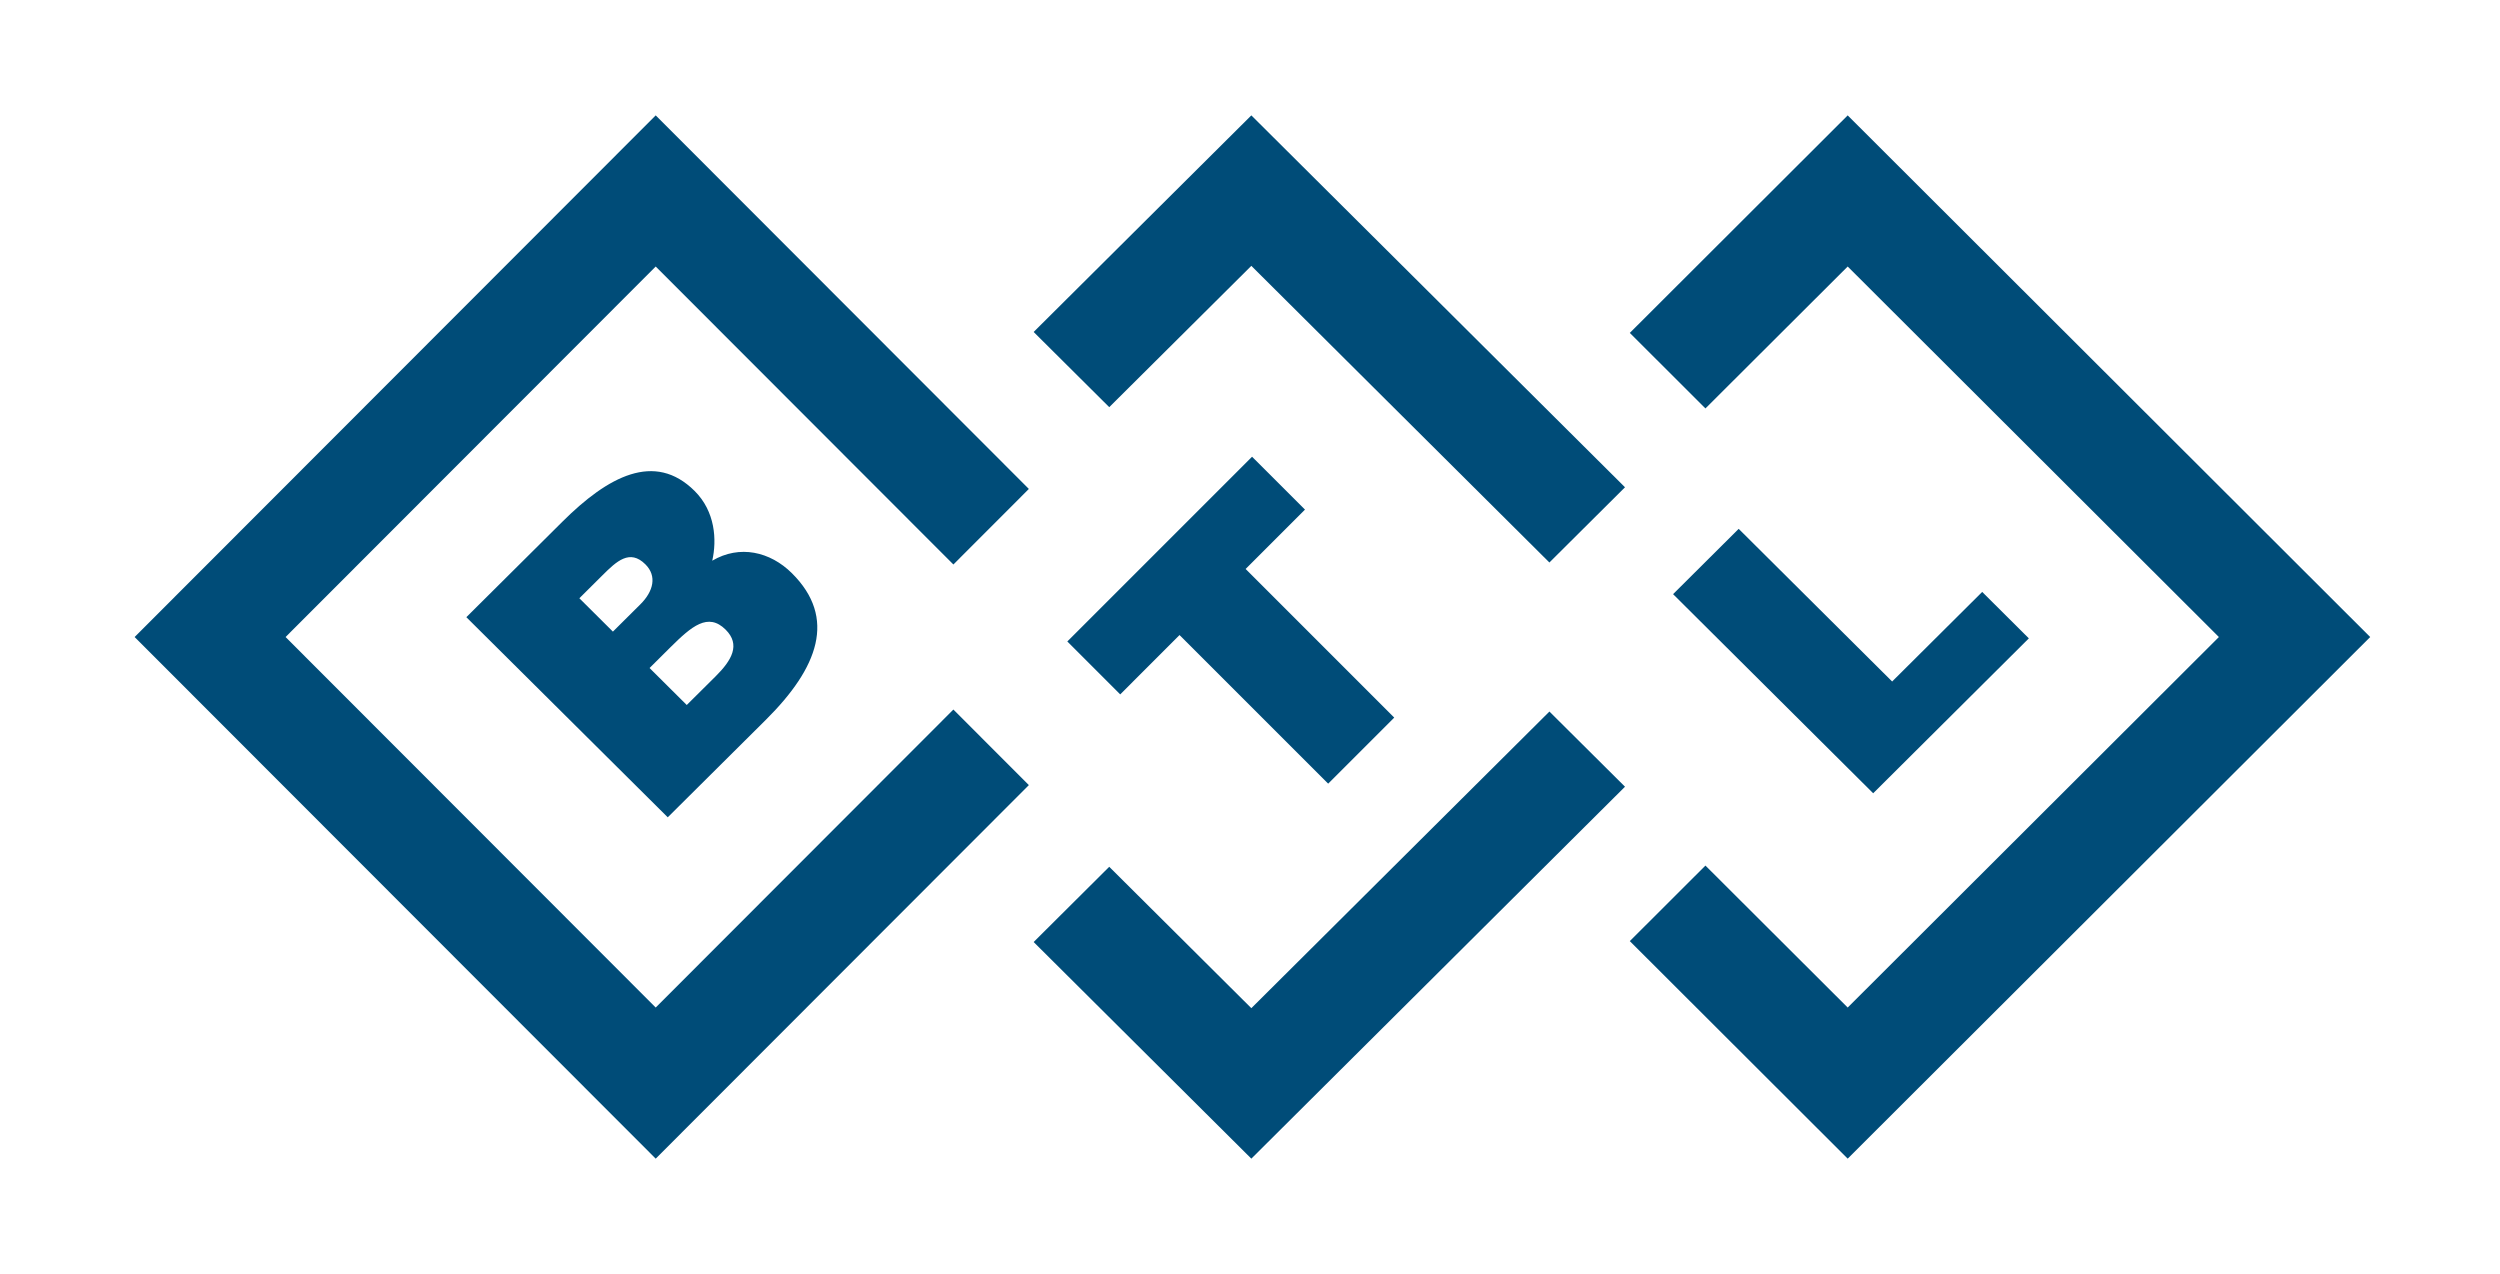
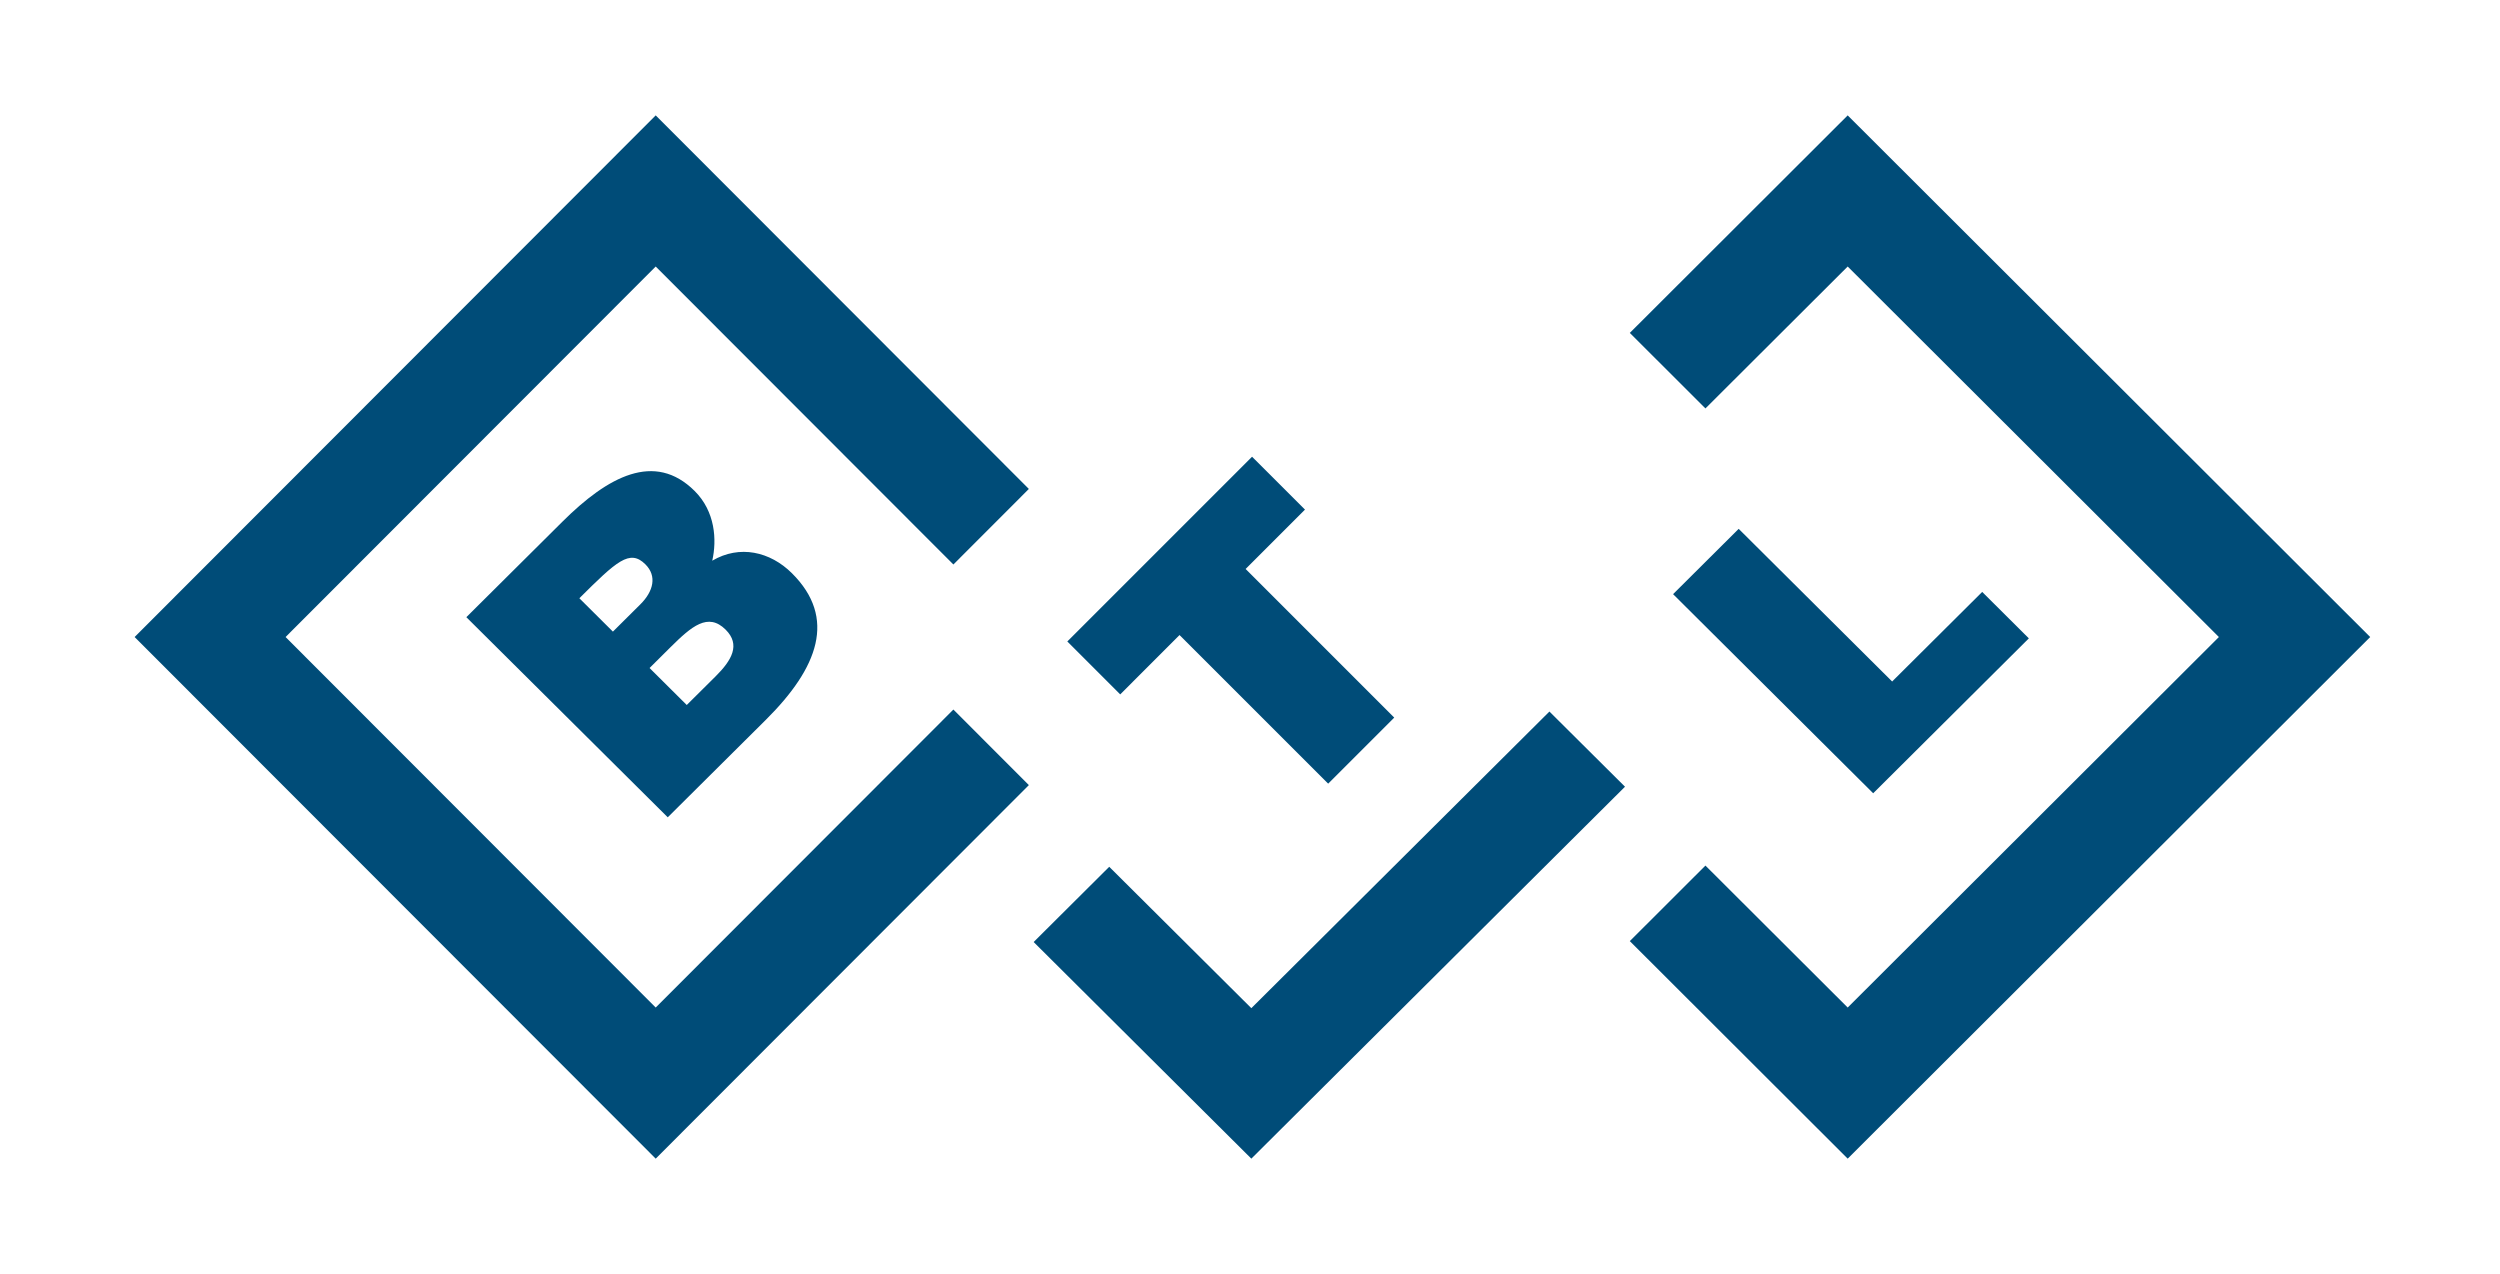
<svg xmlns="http://www.w3.org/2000/svg" width="520px" height="265px" viewBox="0 0 520 265" version="1.1">
  <title>BTL</title>
  <g id="BTL" stroke="none" stroke-width="1" fill="none" fill-rule="evenodd">
    <g id="BTL_LOGO_color_CMYK_Blue_(1)" transform="translate(28, 24)" fill="#004C78">
      <polyline id="Fill-1" points="170.303 123.585 108.388 185.568 31.4 108.502 108.388 31.435 170.303 93.415 186 77.701 108.388 0 0 108.502 108.388 217 186 139.304 170.303 123.585" />
-       <path d="M120.837,116.689 L114.844,122.639 L107.109,114.948 L111.471,110.612 C115.84,106.281 119.266,103.324 122.934,106.968 C126.077,110.093 124.22,113.332 120.837,116.689 Z M99.485,107.376 L92.507,100.435 L97.334,95.638 C100.237,92.751 102.987,90.139 106.239,93.38 C108.691,95.811 107.925,98.996 105.191,101.706 L99.485,107.376 Z M120.148,92.627 C121.128,88.294 120.781,82.393 116.477,78.113 C108.153,69.846 98.446,75.107 89.019,84.475 L69,104.374 L110.892,146 L131.315,125.703 C142.189,114.892 146.087,104.541 136.721,95.23 C132.184,90.724 125.838,89.274 120.148,92.627 L120.148,92.627 Z" id="Fill-2" />
-       <polyline id="Fill-3" points="202.724 60.689 232.278 31.299 294.273 93 310 77.354 232.278 0 187 45.05 202.724 60.689" />
+       <path d="M120.837,116.689 L114.844,122.639 L107.109,114.948 L111.471,110.612 C115.84,106.281 119.266,103.324 122.934,106.968 C126.077,110.093 124.22,113.332 120.837,116.689 Z M99.485,107.376 L92.507,100.435 C100.237,92.751 102.987,90.139 106.239,93.38 C108.691,95.811 107.925,98.996 105.191,101.706 L99.485,107.376 Z M120.148,92.627 C121.128,88.294 120.781,82.393 116.477,78.113 C108.153,69.846 98.446,75.107 89.019,84.475 L69,104.374 L110.892,146 L131.315,125.703 C142.189,114.892 146.087,104.541 136.721,95.23 C132.184,90.724 125.838,89.274 120.148,92.627 L120.148,92.627 Z" id="Fill-2" />
      <polyline id="Fill-4" points="294.279 124 232.278 185.7 202.721 156.291 187 171.941 232.278 217 310 139.636 294.279 124" />
      <polyline id="Fill-5" points="243.437 81.999 232.428 71 194 109.428 205.003 120.436 217.342 108.09 248.258 139 262 125.262 231.09 94.346 243.437 81.999" />
      <polyline id="Fill-6" points="311 45.246 326.73 60.954 356.321 31.435 433.527 108.502 356.321 185.568 326.73 156.041 311 171.75 356.321 217 465 108.502 356.321 0 311 45.246" />
      <polyline id="Fill-7" points="394 108.78 384.297 99.12 365.566 117.753 333.647 86 320 99.584 361.623 141 394 108.78" />
    </g>
  </g>
</svg>